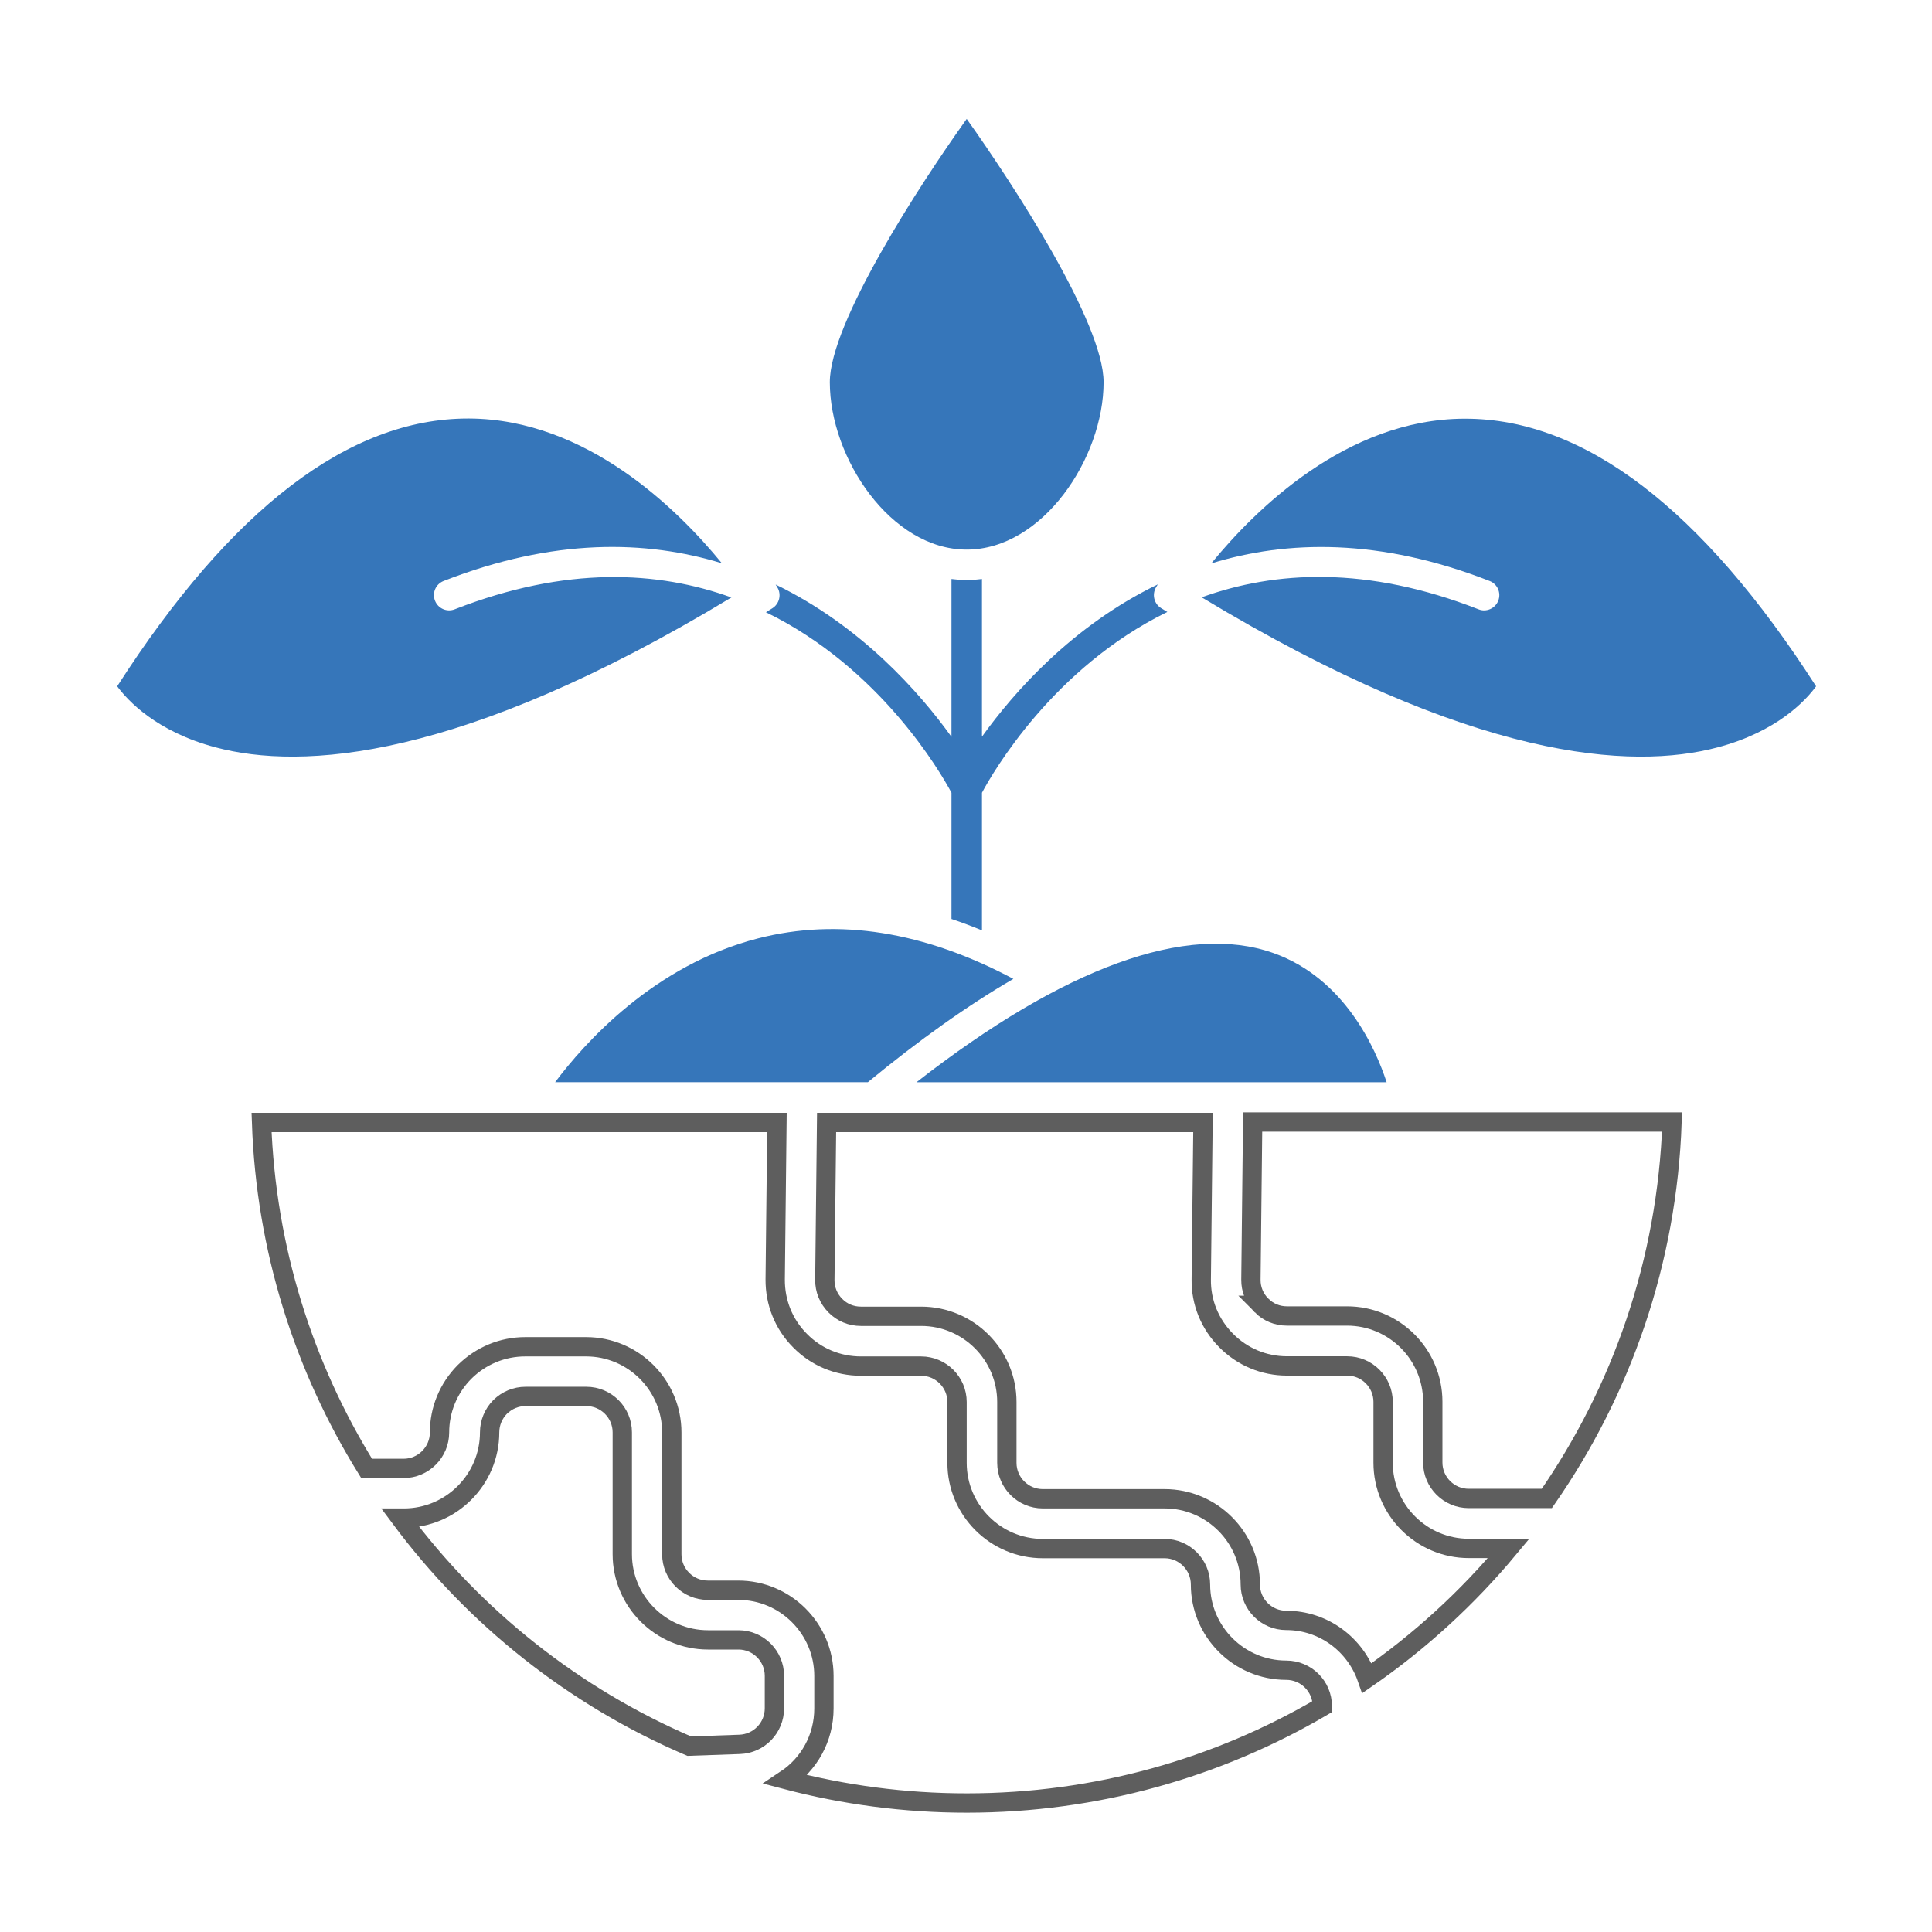
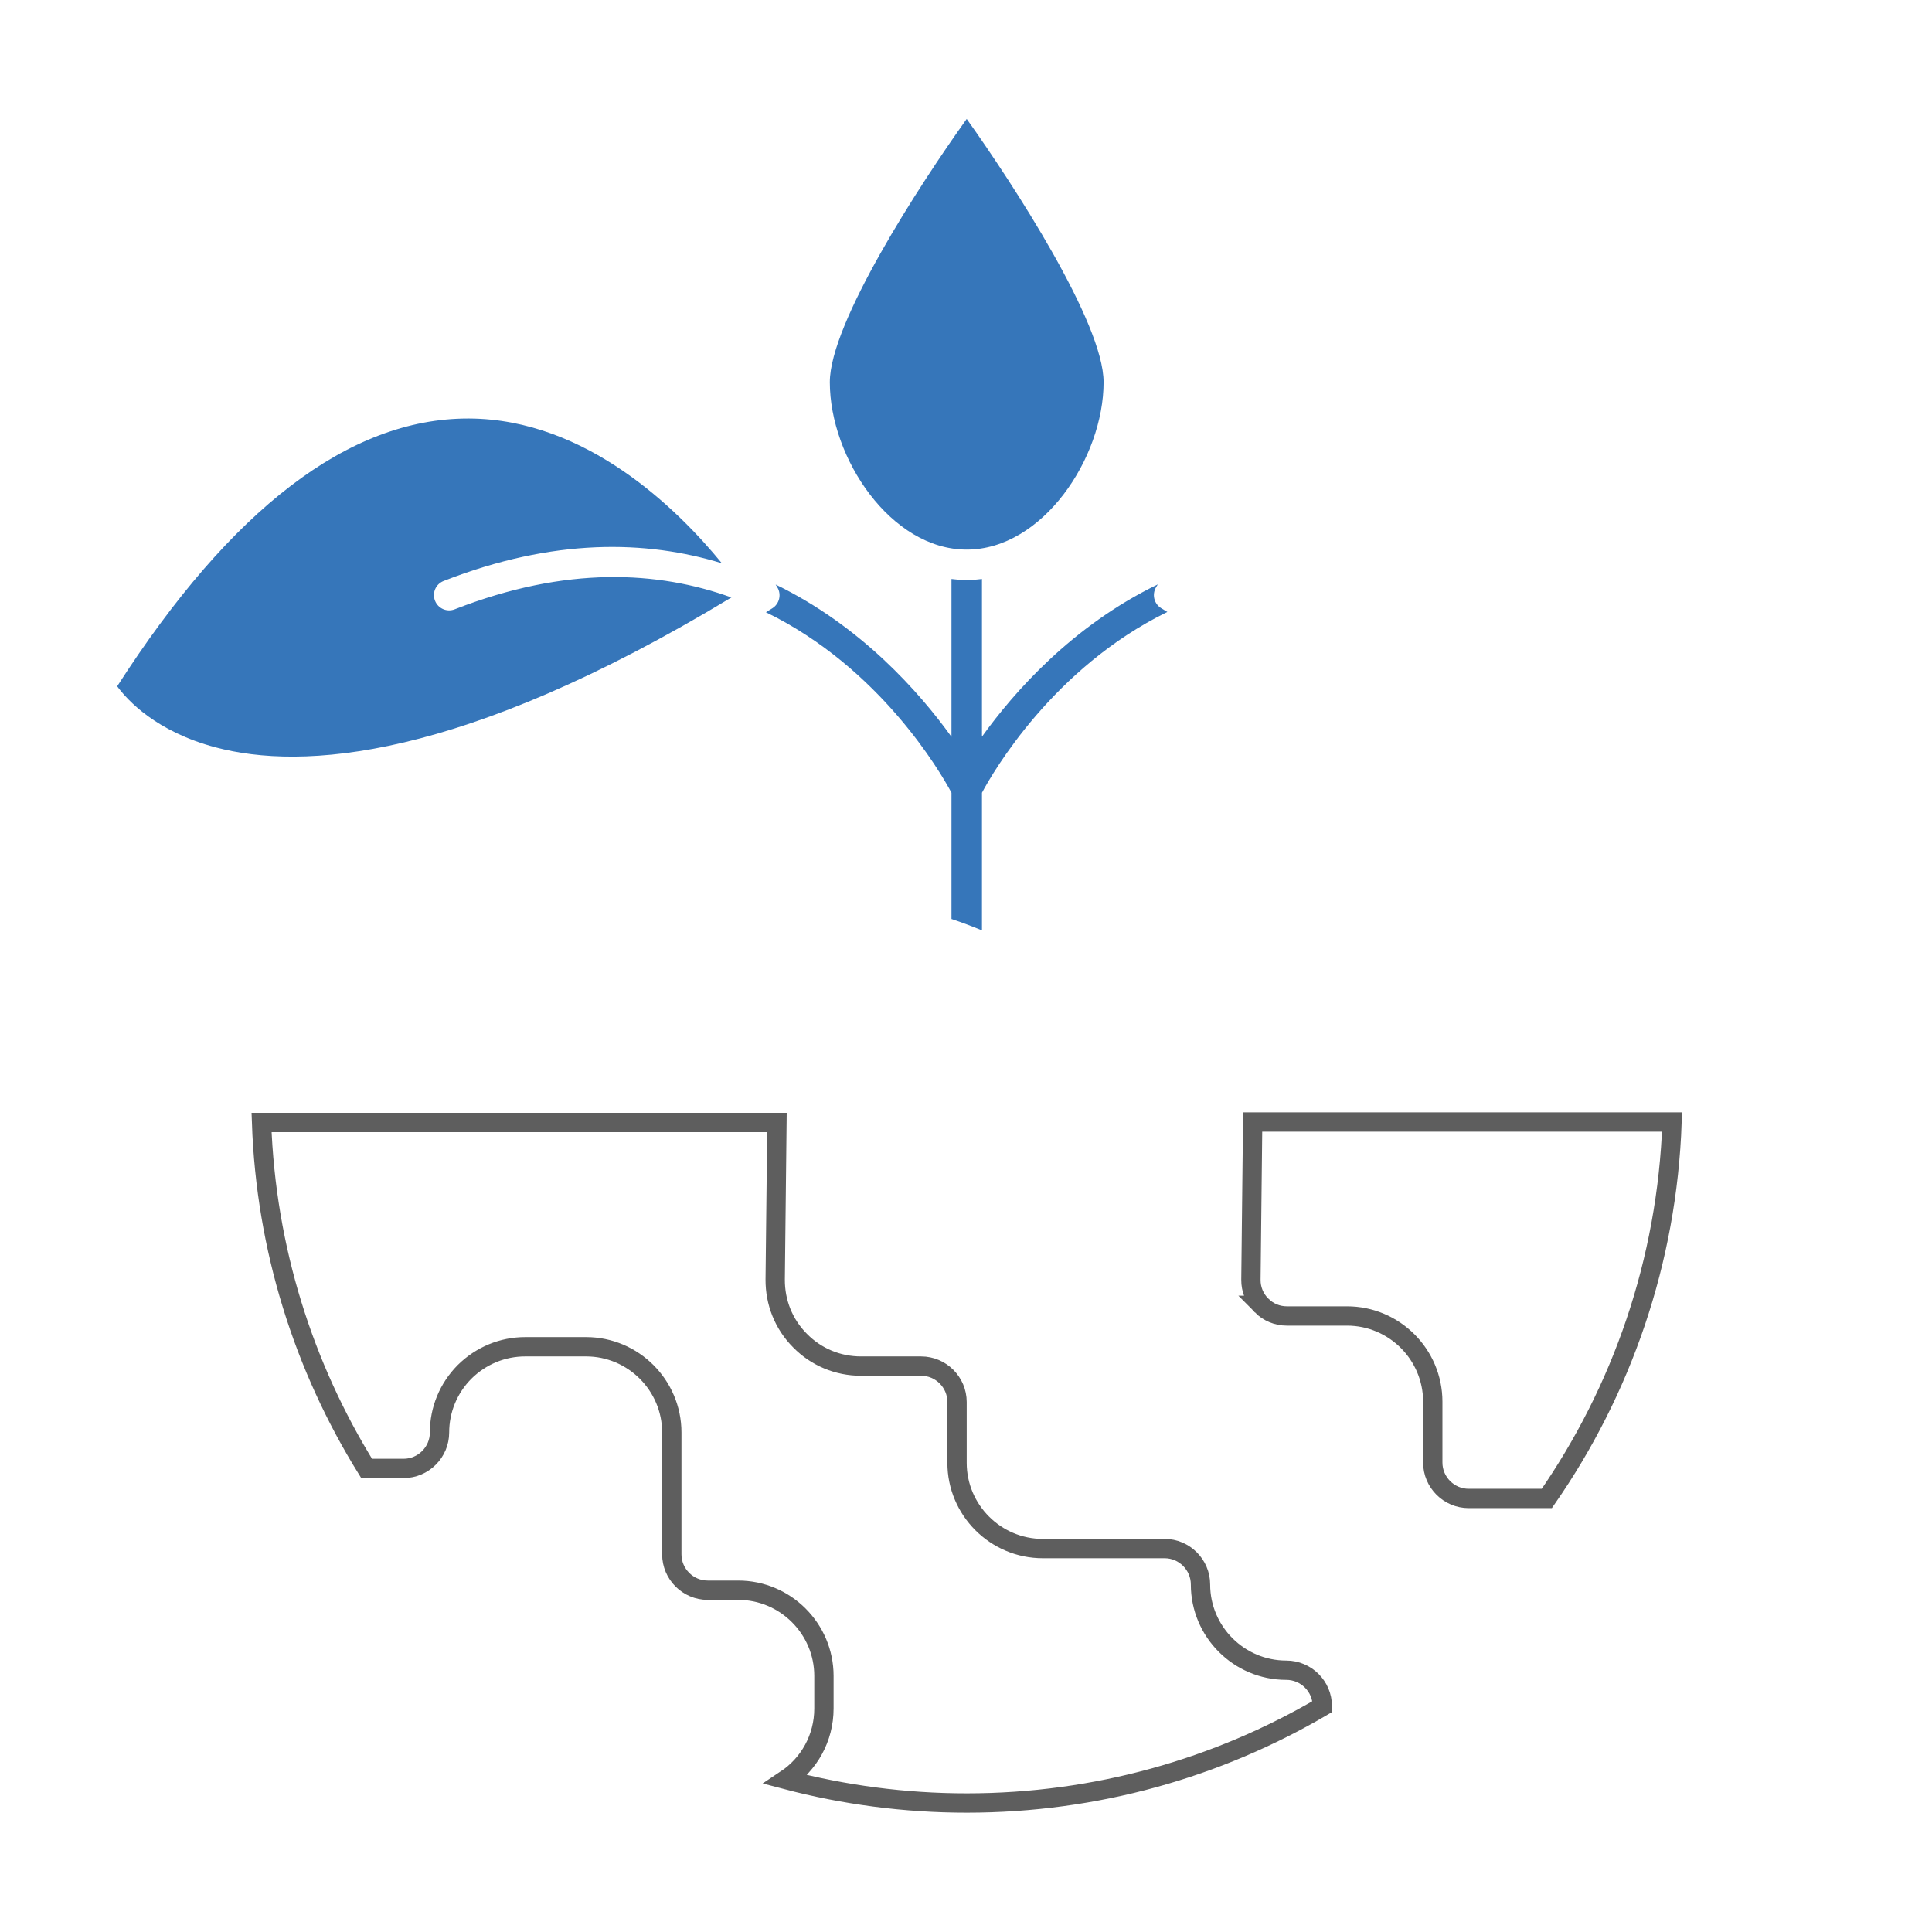
<svg xmlns="http://www.w3.org/2000/svg" width="300" height="300" viewBox="0 0 300 300" fill="none">
-   <path d="M215.314 168.044C213.617 162.831 208.787 151.904 197.717 147.983C184.303 143.249 165.223 150.183 142.315 168.044H215.314Z" fill="#3676BA" />
-   <path d="M86.198 168.043H134.759C142.745 161.468 150.277 156.112 157.354 152C143.51 144.635 130.192 142.507 117.711 145.711C101.5 149.848 90.693 162.042 86.198 168.043Z" fill="#3676BA" />
  <path d="M113.574 92.771C102.192 88.658 87.918 87.846 70.607 94.612C69.388 95.09 68.025 94.493 67.547 93.273C67.069 92.054 67.666 90.691 68.886 90.213C85.934 83.542 100.326 83.853 112.091 87.463C105.229 79.07 91.074 65.083 72.855 64.987H72.664C54.229 64.987 35.913 78.975 18.196 106.567C19.798 108.743 24.269 113.621 33.523 116.06C46.817 119.575 71.421 118.236 113.574 92.771Z" fill="#3676BA" />
-   <path d="M227.532 65.014H227.317C209.074 65.109 194.943 79.097 188.081 87.489C199.869 83.855 214.239 83.544 231.311 90.215C232.53 90.693 233.128 92.056 232.65 93.276C232.172 94.495 230.785 95.093 229.589 94.615C212.254 87.824 197.98 88.637 186.598 92.75C228.8 118.238 253.379 119.577 266.674 116.062C275.927 113.623 280.398 108.77 282 106.57C264.307 79.001 245.969 65.014 227.532 65.014Z" fill="#3676BA" />
  <path d="M150.11 85.34C161.898 85.34 171.366 71.113 171.366 59.349C171.366 50.168 157.427 28.744 150.11 18.464C142.77 28.721 128.854 50.168 128.854 59.349C128.854 71.113 138.323 85.34 150.11 85.34Z" fill="#3676BA" />
  <path d="M147.745 123.092V142.698C149.323 143.224 150.901 143.822 152.479 144.467V123.092C154.153 119.96 163.525 103.701 181.267 95.021C180.932 94.806 180.621 94.638 180.286 94.423C179.186 93.73 178.852 92.295 179.521 91.171C179.569 91.1 179.665 90.956 179.784 90.741C166.49 97.173 157.428 107.502 152.479 114.388V89.904C151.69 90 150.924 90.072 150.112 90.072C149.322 90.072 148.533 90 147.744 89.904V114.412C142.795 107.526 133.709 97.197 120.439 90.765C120.558 90.98 120.678 91.124 120.702 91.195C121.371 92.295 121.037 93.754 119.937 94.447C119.602 94.662 119.267 94.853 118.932 95.069C136.674 103.7 146.071 119.96 147.745 123.092Z" fill="#3676BA" />
-   <path d="M120.252 260.218V265.262C120.252 268.283 117.877 270.752 114.86 270.866C114.859 270.866 114.859 270.866 114.858 270.866L107.018 271.141C89.114 263.473 73.669 251.161 62.187 235.727H62.717C70.049 235.727 76.029 229.747 76.029 222.415C76.029 220.953 76.609 219.54 77.646 218.479C78.736 217.413 80.127 216.838 81.606 216.838H91.051C94.12 216.838 96.628 219.346 96.628 222.415V241.328C96.628 248.66 102.608 254.64 109.94 254.64H114.674C117.743 254.64 120.252 257.149 120.252 260.218Z" stroke="#5E5E5E" stroke-width="3" />
  <path d="M194.243 198.715L194.243 198.712L194.513 174.229H259.632C258.878 195.894 251.797 215.976 240.189 232.678H228.059C224.99 232.678 222.481 230.17 222.481 227.101V217.657C222.481 210.325 216.502 204.345 209.17 204.345H199.821C198.331 204.345 196.924 203.763 195.869 202.689L195.87 202.689L195.86 202.68C194.806 201.626 194.224 200.198 194.243 198.715Z" stroke="#5E5E5E" stroke-width="3" />
  <path d="M120.642 174.301L120.372 198.655L120.372 198.66C120.345 202.226 121.688 205.627 124.225 208.167C126.733 210.726 130.107 212.127 133.684 212.127H143.033C146.102 212.127 148.61 214.635 148.61 217.704V227.148C148.61 234.48 154.59 240.46 161.922 240.46H180.835C183.904 240.46 186.412 242.969 186.412 246.038C186.412 253.37 192.392 259.349 199.724 259.349C202.821 259.349 205.327 261.861 205.327 264.926V265.003C189.1 274.524 170.237 279.972 150.112 279.972C140.419 279.972 131.013 278.697 122.035 276.336C125.608 273.96 127.94 269.909 127.94 265.285V260.24C127.94 252.908 121.961 246.928 114.629 246.928H109.894C106.826 246.928 104.317 244.42 104.317 241.351V222.438C104.317 215.106 98.337 209.126 91.005 209.126H81.561C78.029 209.126 74.686 210.504 72.137 213.027L72.132 213.032L72.126 213.038C69.626 215.565 68.249 218.908 68.249 222.438C68.249 225.506 65.74 228.015 62.672 228.015H56.928C47.184 212.301 41.293 193.95 40.614 174.301H120.642Z" stroke="#5E5E5E" stroke-width="3" />
-   <path d="M190.384 208.143L190.384 208.143C192.912 210.697 196.259 212.103 199.843 212.103H209.192C212.261 212.103 214.769 214.611 214.769 217.68V227.125C214.769 234.456 220.749 240.437 228.081 240.437H234.266C227.885 248.108 220.484 254.9 212.266 260.579C210.46 255.382 205.55 251.615 199.724 251.615C196.655 251.615 194.147 249.107 194.147 246.038C194.147 238.706 188.167 232.726 180.835 232.726H161.922C158.853 232.726 156.344 230.218 156.344 227.149V217.704C156.344 210.372 150.365 204.393 143.033 204.393H133.684C132.167 204.393 130.761 203.809 129.709 202.737L129.709 202.737C128.642 201.652 128.064 200.241 128.082 198.738L128.082 198.736L128.353 174.301H186.802L186.532 198.649C186.532 198.65 186.532 198.65 186.532 198.651C186.478 202.217 187.86 205.591 190.384 208.143Z" stroke="#5E5E5E" stroke-width="3" />
</svg>